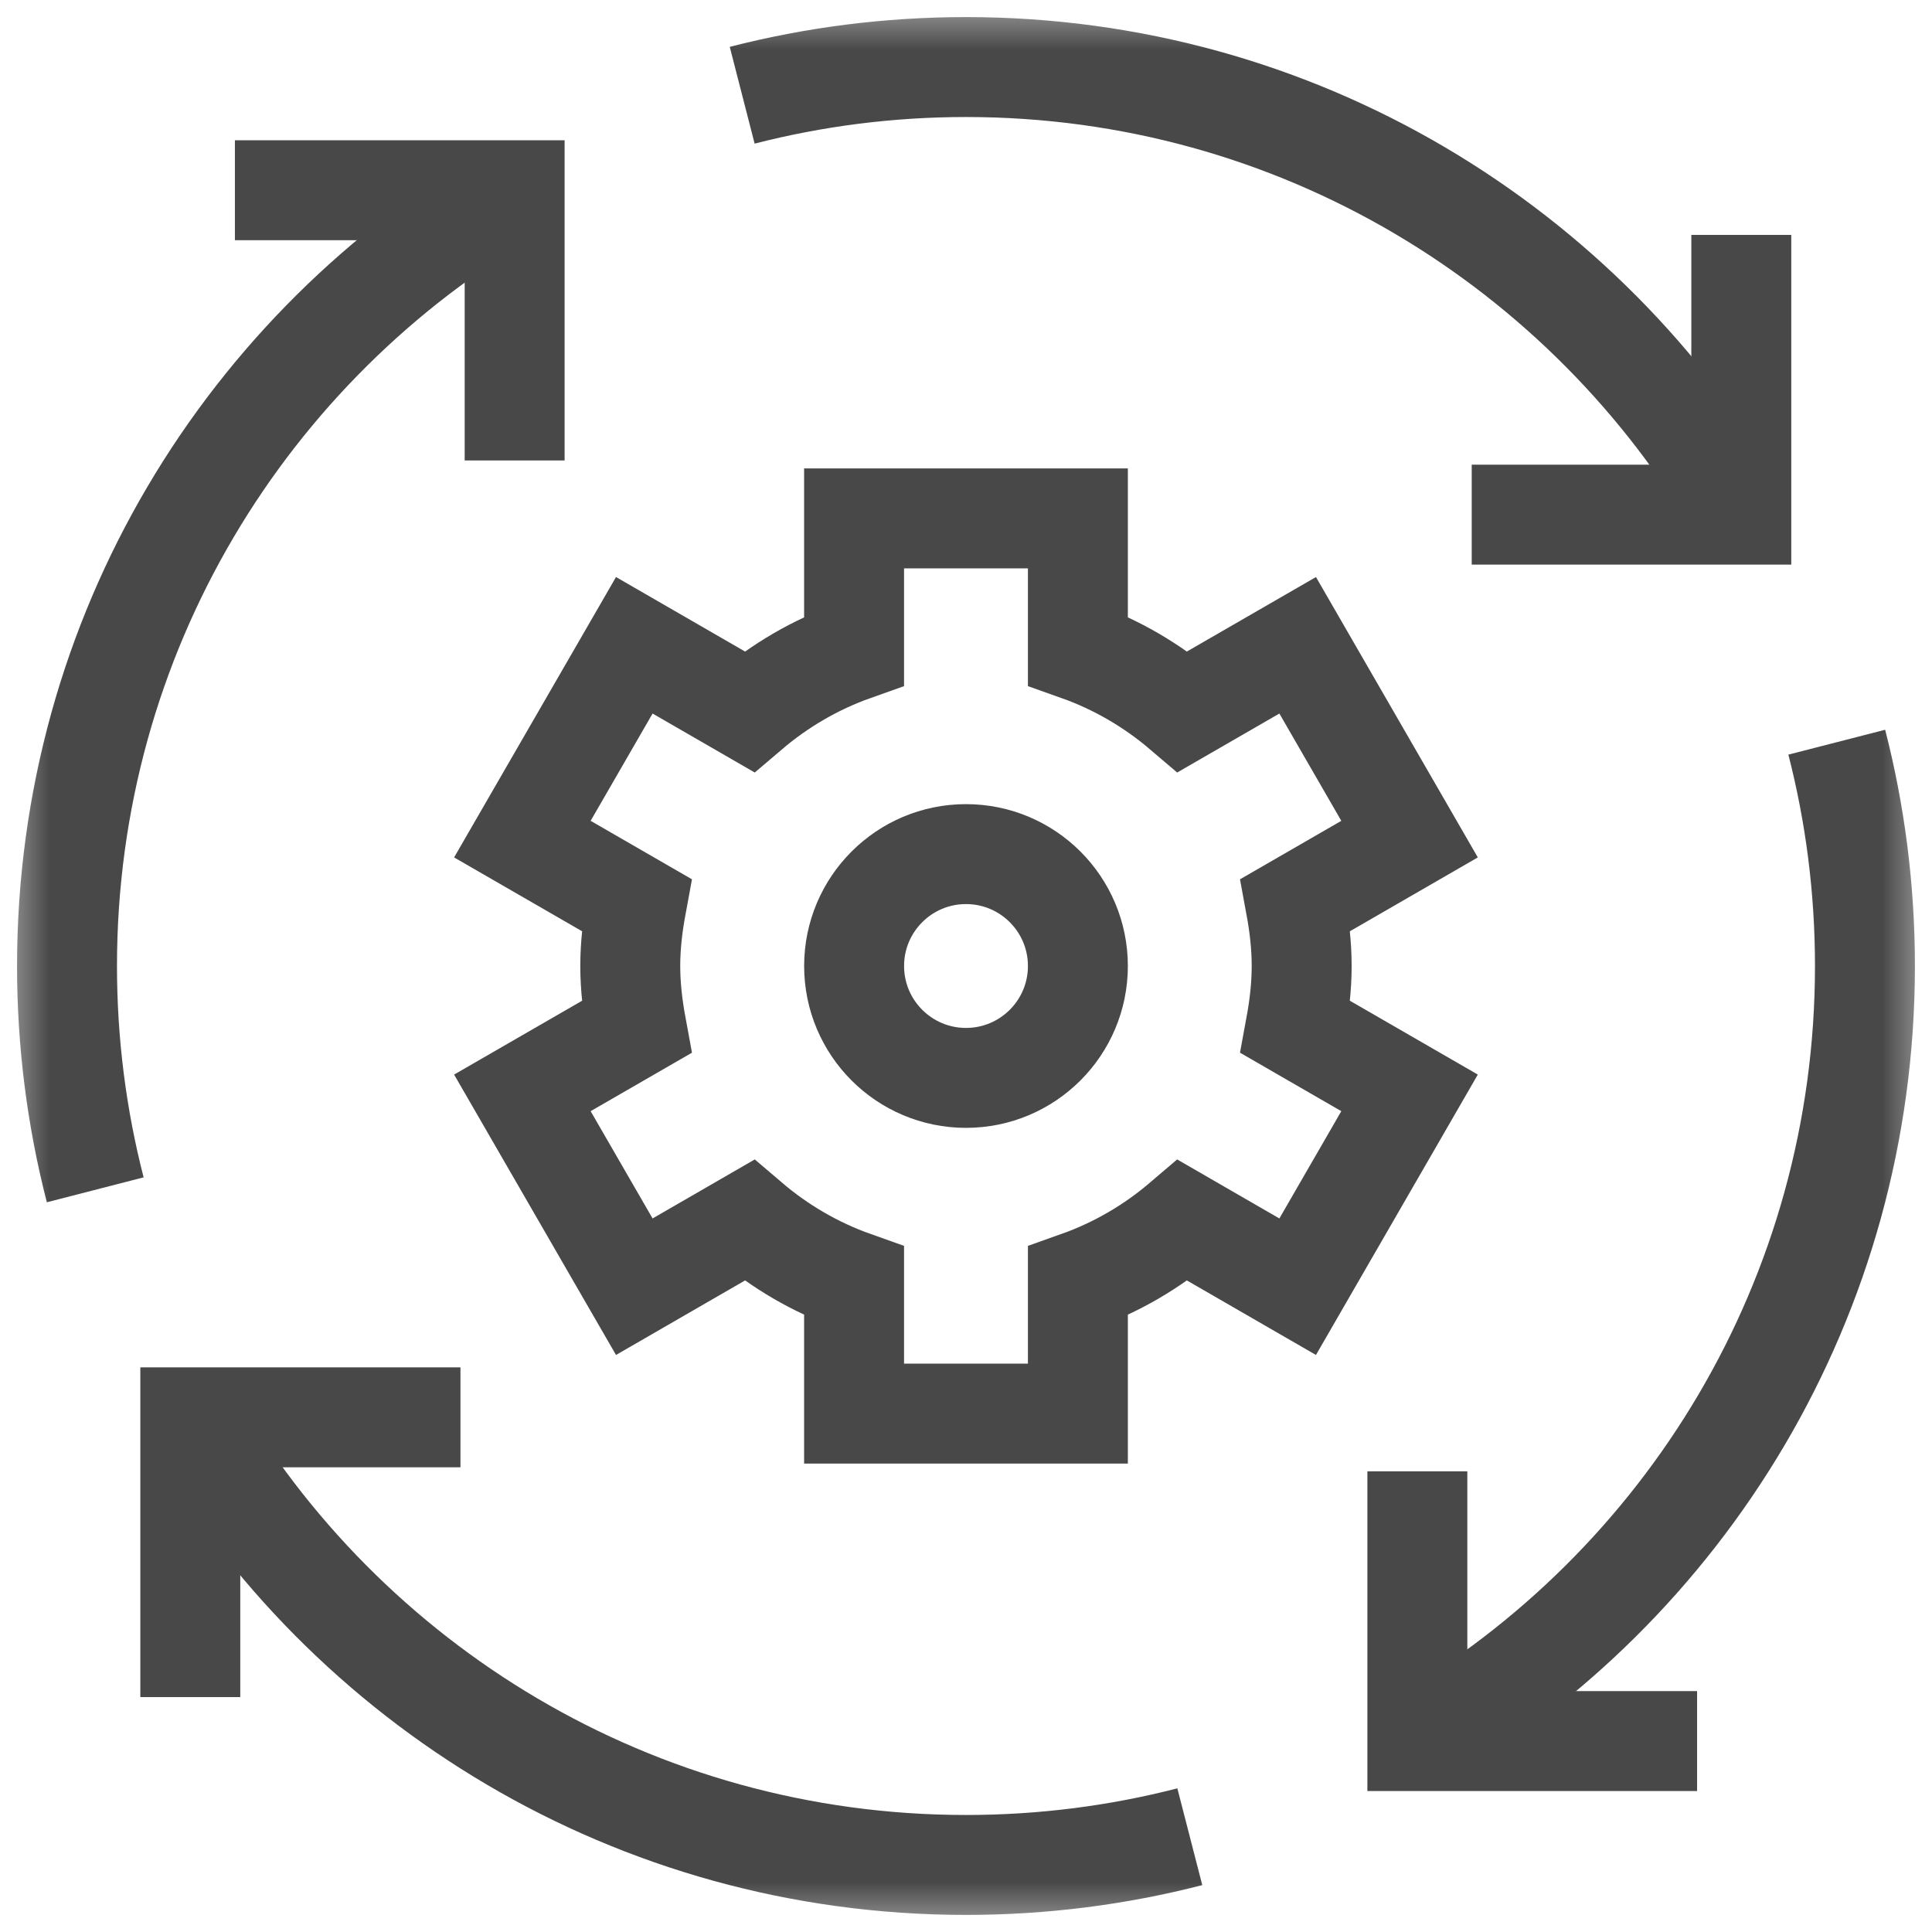
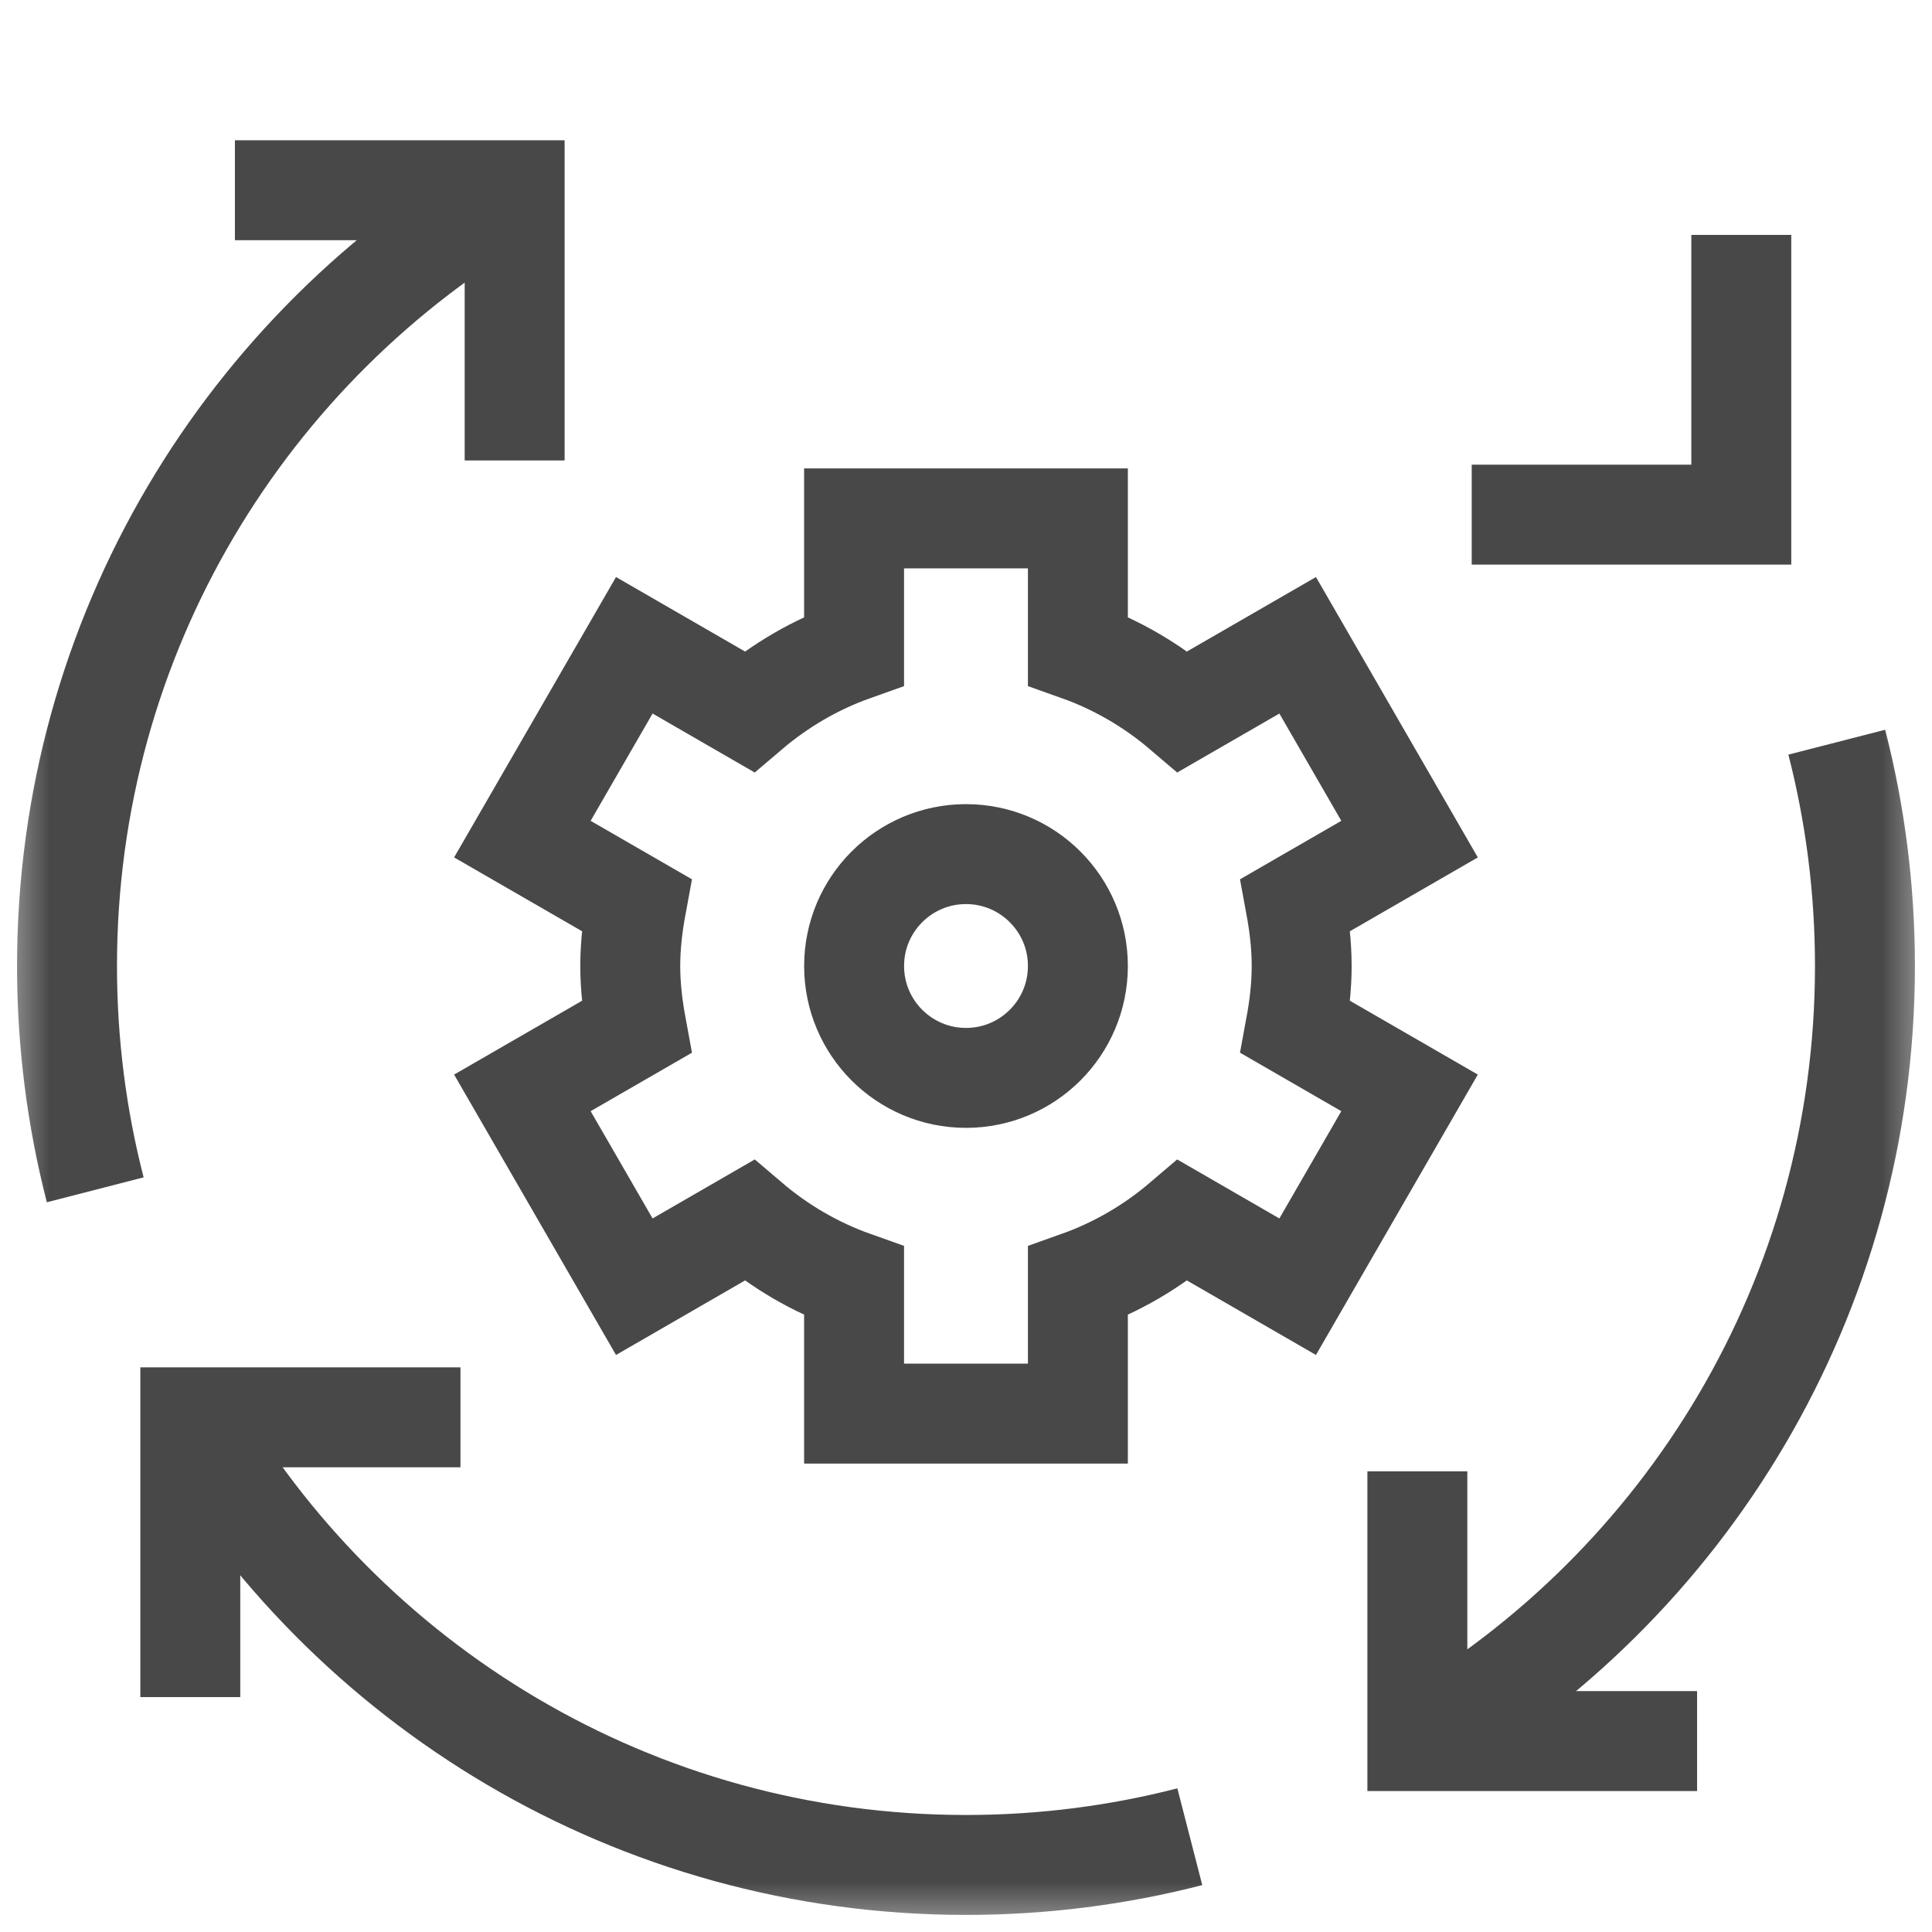
<svg xmlns="http://www.w3.org/2000/svg" width="58" height="58" viewBox="0 0 58 58" fill="none">
  <mask id="mask0_59_1924" style="mask-type:luminance" maskUnits="userSpaceOnUse" x="0" y="0" width="58" height="58">
    <path d="M56.166 56.166V1.833H1.833V56.166H56.166Z" fill="white" stroke="white" stroke-width="3" />
  </mask>
  <g mask="url(#mask0_59_1924)">
    <path d="M44.182 15.45H52.275V7.052" stroke="#484848" stroke-width="3" stroke-miterlimit="10" />
    <path d="M13.823 42.549H5.713V50.948" stroke="#484848" stroke-width="3" stroke-miterlimit="10" />
    <path d="M42.55 44.17V52.268H50.948" stroke="#484848" stroke-width="3" stroke-miterlimit="10" />
    <path d="M15.45 13.823V5.711H7.052" stroke="#484848" stroke-width="3" stroke-miterlimit="10" />
-     <path d="M22.281 2.859C24.429 2.307 26.68 2.013 29 2.013C38.947 2.013 47.632 7.417 52.279 15.449" stroke="#484848" stroke-width="3" stroke-miterlimit="10" />
    <path d="M55.141 22.281C55.693 24.429 55.987 26.68 55.987 29C55.987 38.946 50.585 47.629 42.555 52.277" stroke="#484848" stroke-width="3" stroke-miterlimit="10" />
    <path d="M35.719 55.14C33.571 55.693 31.32 55.987 29 55.987C19.051 55.987 10.365 50.581 5.718 42.546" stroke="#484848" stroke-width="3" stroke-miterlimit="10" />
    <path d="M2.859 35.719C2.306 33.571 2.012 31.32 2.012 29C2.012 19.051 7.419 10.364 15.454 5.718" stroke="#484848" stroke-width="3" stroke-miterlimit="10" />
    <path d="M39.077 29C39.077 28.372 39.003 27.763 38.893 27.167L42.316 25.191L38.957 19.372L35.507 21.363C34.583 20.575 33.527 19.954 32.359 19.539V15.562H25.64V19.539C24.472 19.954 23.416 20.575 22.491 21.363L19.042 19.372L15.682 25.191L19.106 27.167C18.996 27.763 18.921 28.372 18.921 29C18.921 29.628 18.996 30.237 19.106 30.833L15.682 32.809L19.042 38.628L22.491 36.636C23.416 37.425 24.472 38.046 25.64 38.461V42.438H32.359V38.461C33.527 38.046 34.583 37.425 35.507 36.636L38.957 38.628L42.316 32.809L38.893 30.833C39.003 30.237 39.077 29.628 39.077 29Z" stroke="#484848" stroke-width="3" stroke-miterlimit="10" />
    <path d="M32.359 29C32.359 30.855 30.855 32.359 29 32.359C27.145 32.359 25.641 30.855 25.641 29C25.641 27.145 27.145 25.641 29 25.641C30.855 25.641 32.359 27.145 32.359 29Z" stroke="#484848" stroke-width="3" stroke-miterlimit="10" />
  </g>
</svg>